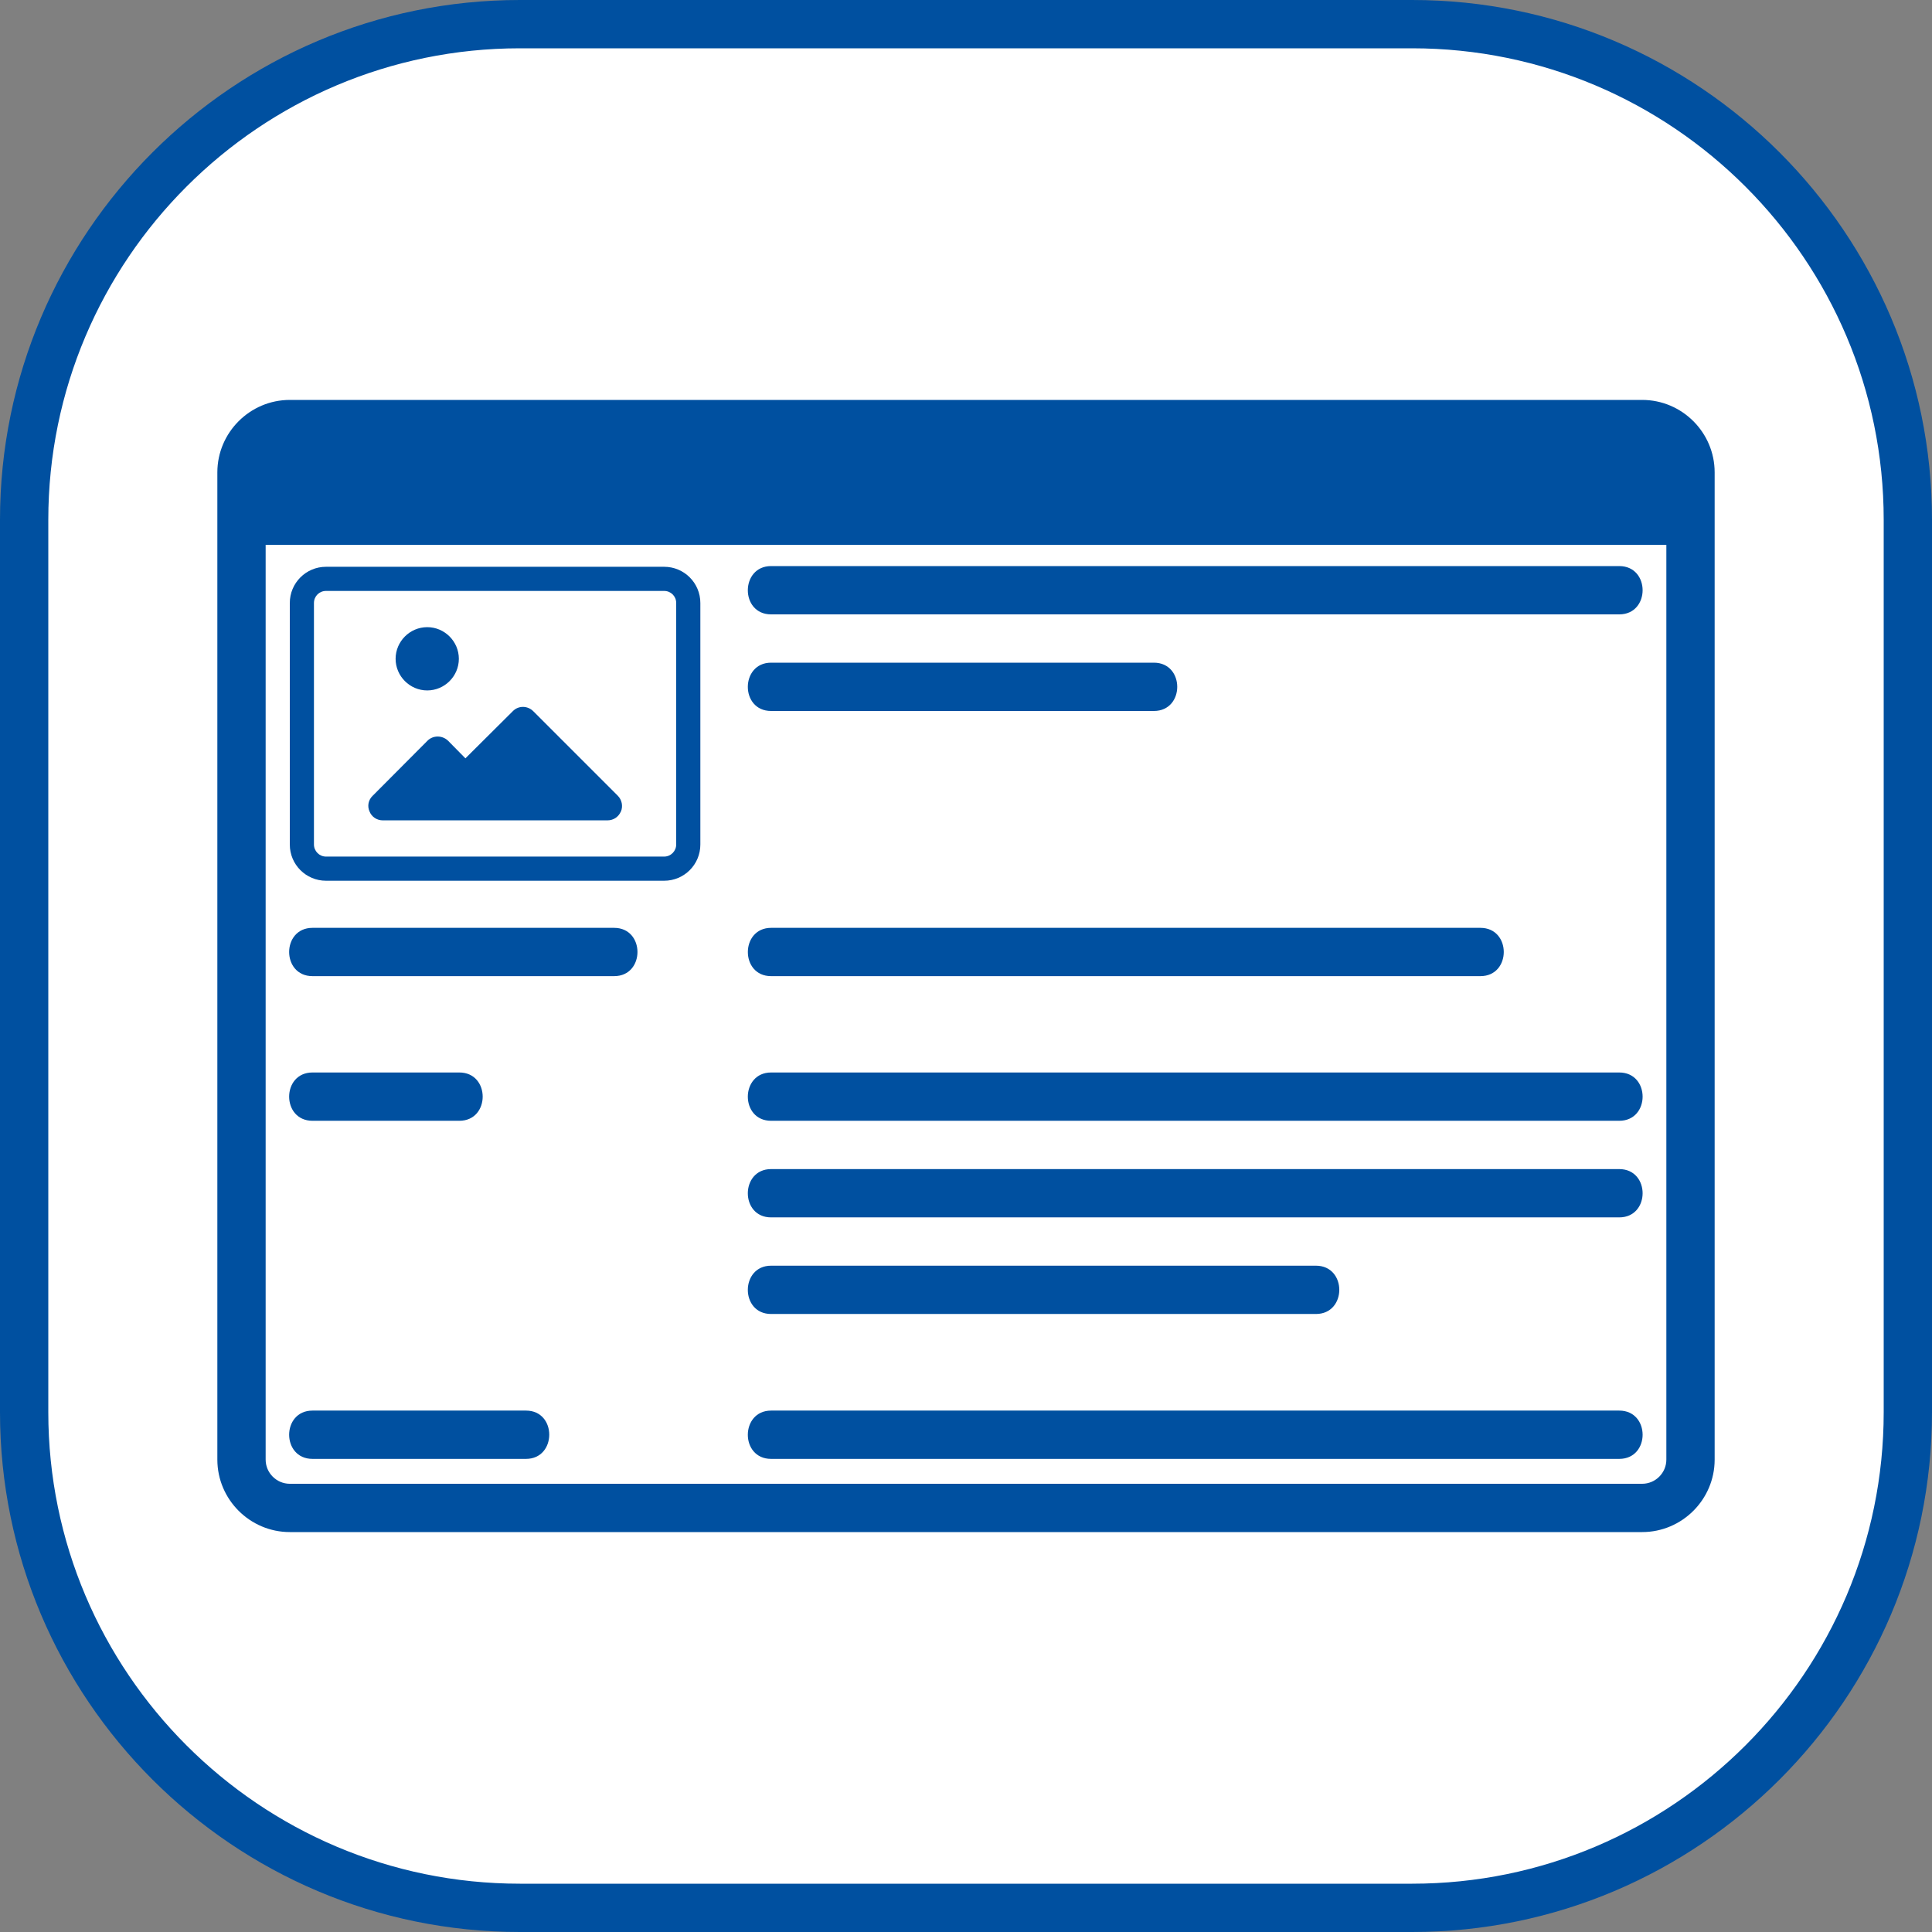
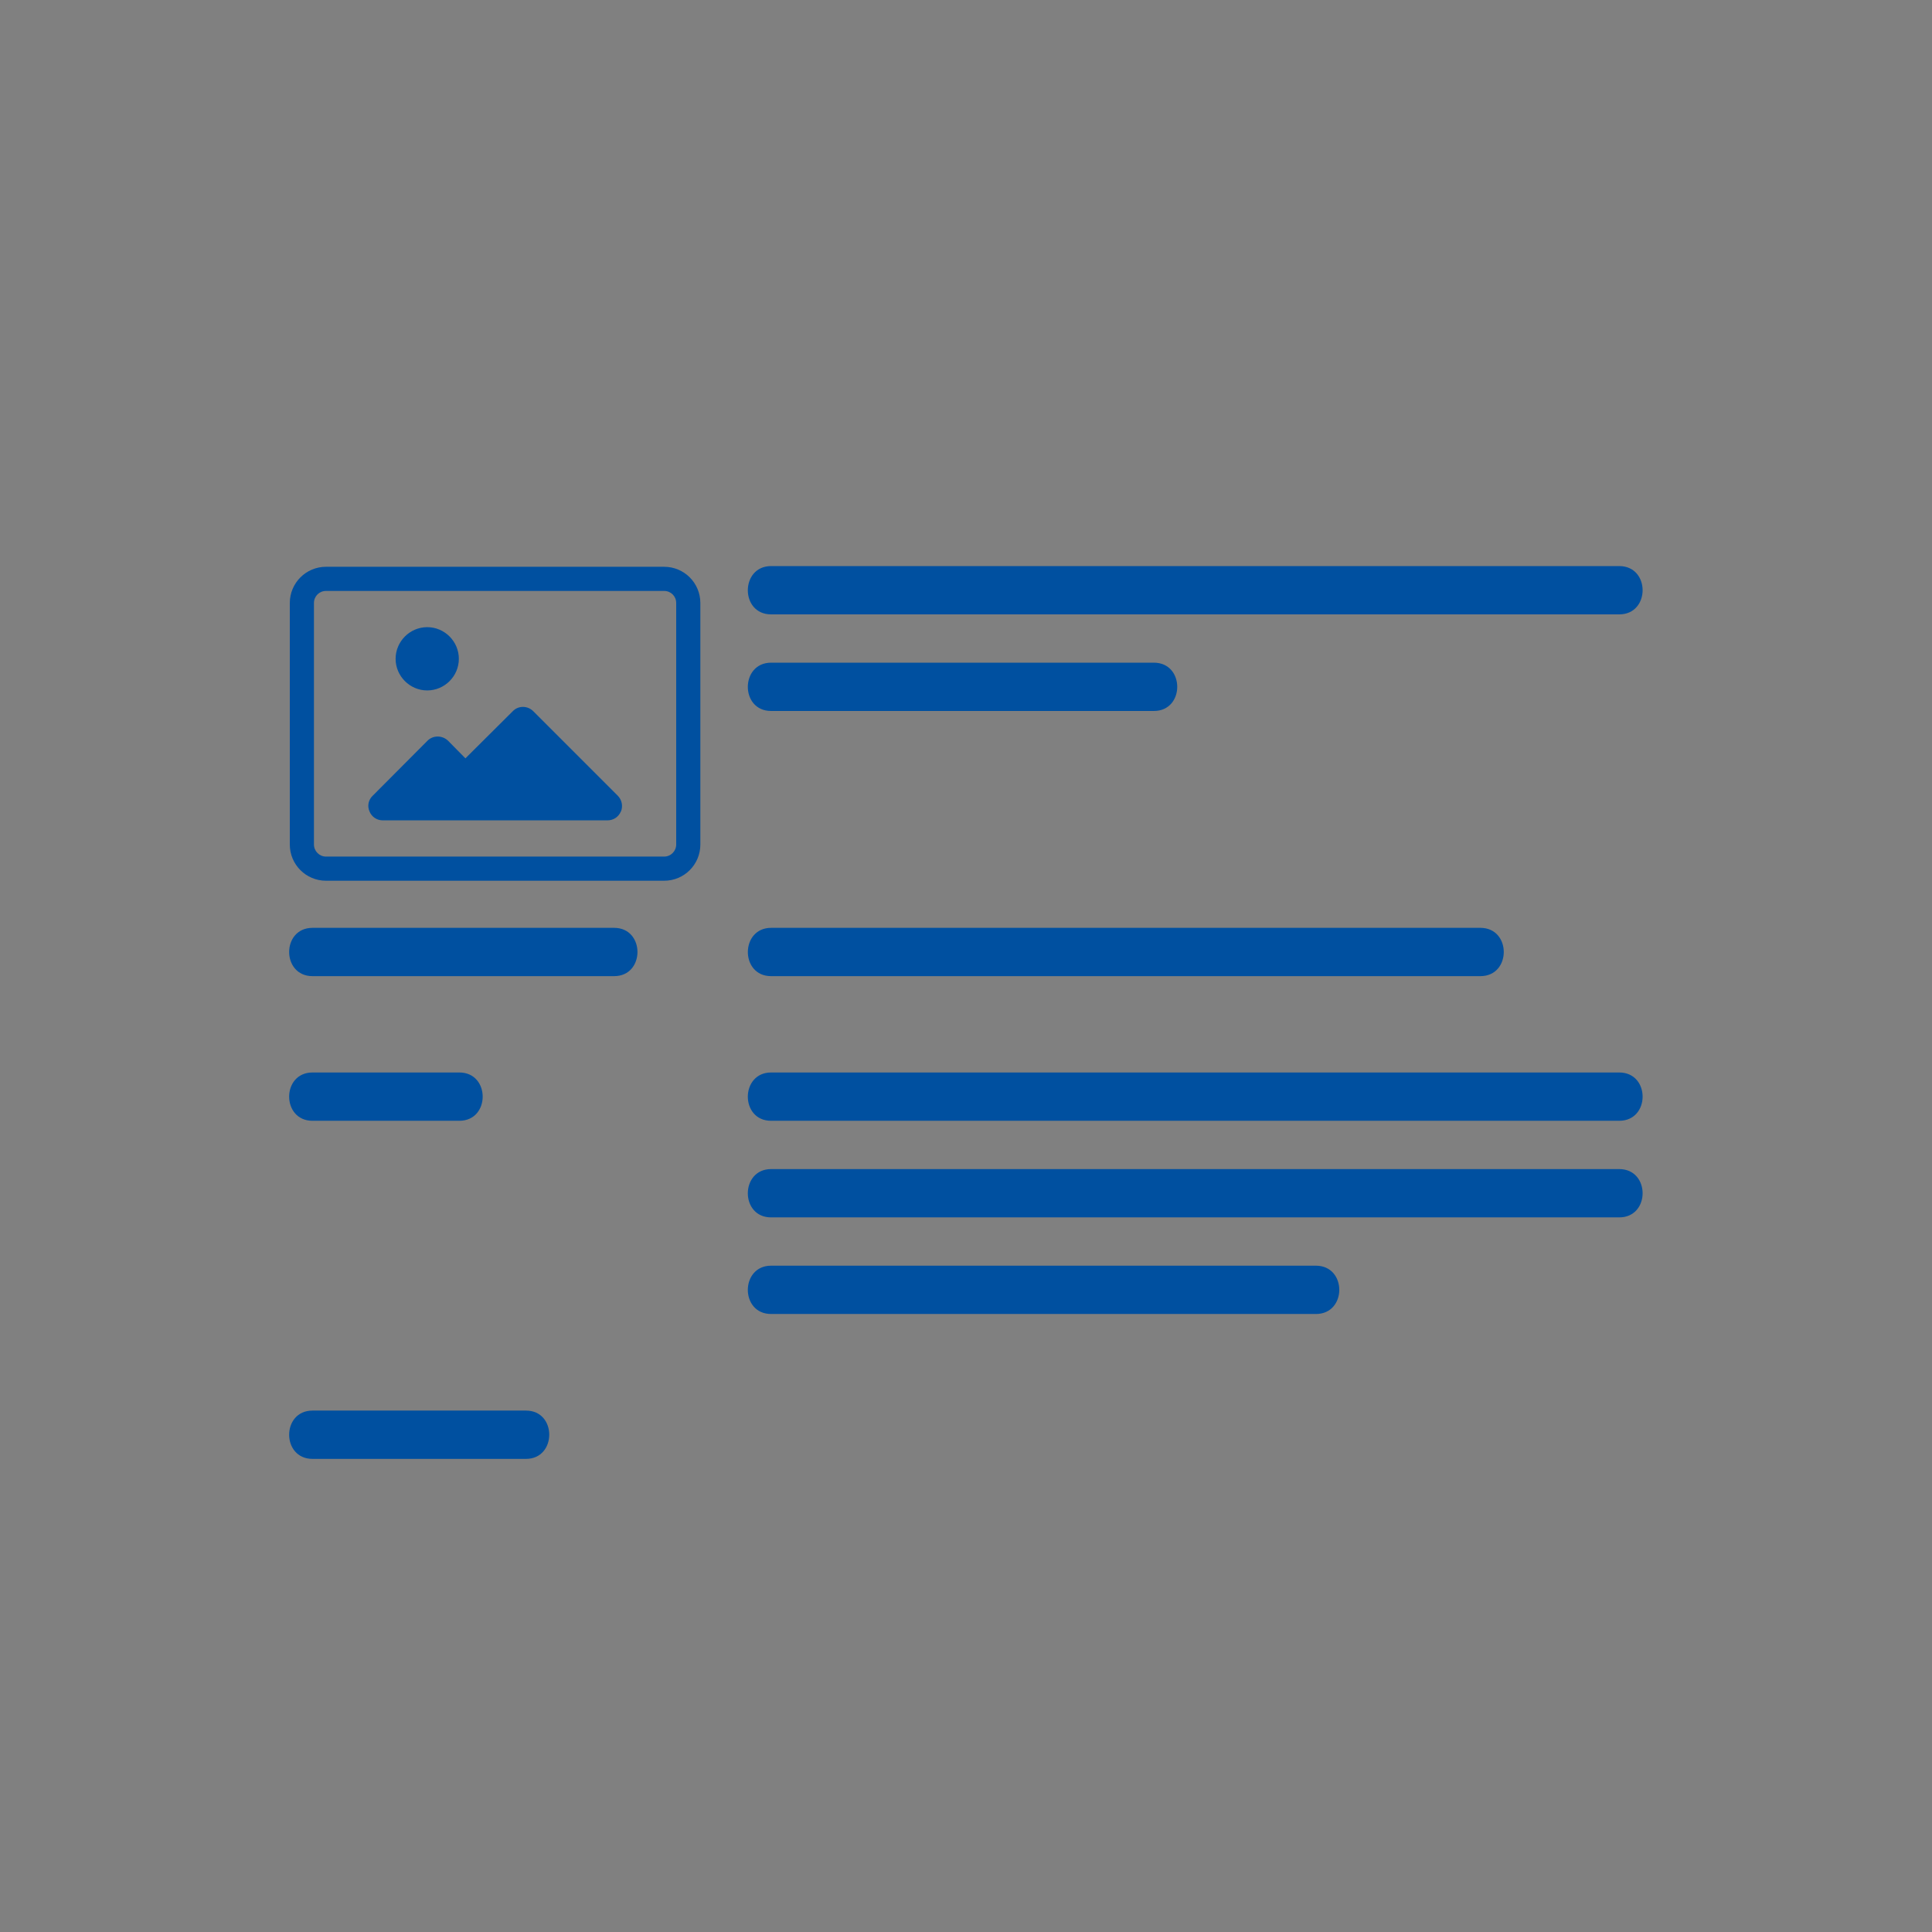
<svg xmlns="http://www.w3.org/2000/svg" width="60" height="60" viewBox="0 0 60 60">
  <rect x="0" y="0" width="60" height="60" fill="#808080" stroke="none" />
  <defs>
    <style>
      .d {
        fill: #fff;
      }

      .e {
        fill: #0050a0;
      }
    </style>
  </defs>
  <g id="a" data-name="Rahmen größenvariabel">
    <g>
-       <path class="d" d="m16.144.75h27.711c8.497,0,15.395,6.898,15.395,15.395v27.71c0,8.497-6.898,15.395-15.395,15.395h-27.71c-8.497,0-15.395-6.898-15.395-15.395v-27.711C.75,7.648,7.648.75,16.144.75Z" />
-       <path class="e" d="m43.856,60h-27.711C7.243,60,0,52.758,0,43.856v-27.711C0,7.243,7.243,0,16.145,0h27.711c8.902,0,16.144,7.243,16.144,16.145v27.711c0,8.902-7.242,16.144-16.144,16.144ZM16.145,1.5C8.069,1.5,1.5,8.069,1.5,16.145v27.711c0,8.075,6.569,14.644,14.645,14.644h27.711c8.075,0,14.644-6.569,14.644-14.644v-27.711c0-8.075-6.569-14.645-14.644-14.645h-27.711Z" />
-     </g>
+       </g>
  </g>
  <g id="b" data-name="Icons größenvariabel">
    <g id="c" data-name="PIM">
      <g>
        <path class="e" d="m20.625,17.602h-10.5c-.622,0-1.125.503-1.125,1.125v7.5c0,.623.503,1.125,1.125,1.125h10.5c.623,0,1.125-.502,1.125-1.125v-7.5c0-.622-.502-1.125-1.125-1.125Zm.375,8.625c0,.203-.165.375-.375.375h-10.5c-.21,0-.375-.172-.375-.375v-7.5c0-.21.165-.375.375-.375h10.5c.21,0,.375.165.375.375v7.5Z" />
        <path class="e" d="m50.287,19.08h-26.34c-.967,0-.96-1.5,0-1.5h26.34c.968,0,.968,1.5,0,1.5Z" />
        <path class="e" d="m35.835,22.08h-11.888c-.967,0-.96-1.5,0-1.5h11.888c.967,0,.967,1.5,0,1.5Z" />
        <path class="e" d="m19.072,30.315h-9.367c-.967,0-.967-1.5,0-1.5h9.367c.967,0,.967,1.5,0,1.5Z" />
        <path class="e" d="m14.265,34.807h-4.56c-.967,0-.967-1.5,0-1.5h4.56c.967,0,.967,1.5,0,1.5Z" />
        <path class="e" d="m16.335,45.307h-6.63c-.967,0-.967-1.5,0-1.5h6.63c.967,0,.96,1.5,0,1.5Z" />
        <path class="e" d="m45.975,30.315h-22.027c-.967,0-.96-1.5,0-1.5h22.027c.968,0,.968,1.5,0,1.5Z" />
        <path class="e" d="m50.287,34.807h-26.34c-.967,0-.96-1.5,0-1.5h26.34c.968,0,.968,1.5,0,1.5Z" />
-         <path class="e" d="m50.287,45.307h-26.34c-.967,0-.96-1.5,0-1.5h26.34c.968,0,.968,1.5,0,1.5Z" />
        <path class="e" d="m40.867,40.807h-16.92c-.967,0-.96-1.5,0-1.5h16.92c.968,0,.968,1.5,0,1.5Z" />
        <path class="e" d="m50.287,37.807h-26.34c-.967,0-.96-1.5,0-1.5h26.34c.968,0,.968,1.5,0,1.5Z" />
-         <path class="e" d="m51,12.42H9c-1.237,0-2.25,1.012-2.25,2.25v30.66c0,1.238,1.013,2.25,2.25,2.25h42c1.238,0,2.25-1.012,2.25-2.25V14.67c0-1.238-1.012-2.25-2.25-2.25Zm.75,32.91c0,.412-.338.75-.75.75H9c-.412,0-.75-.338-.75-.75v-28.41h43.5v28.41Z" />
        <path class="e" d="m14.25,20.46c0,.54-.443.982-.982.982s-.982-.443-.982-.982.442-.983.982-.983.982.443.982.983Z" />
        <path class="e" d="m19.283,25.2c-.075.173-.232.277-.42.277h-6.975c-.18,0-.345-.105-.412-.277-.075-.165-.037-.36.098-.487l1.703-1.71c.172-.172.457-.172.637,0l.54.548,1.47-1.463c.173-.18.458-.18.638,0l2.625,2.625c.127.127.165.322.098.487Z" />
      </g>
    </g>
  </g>
</svg>